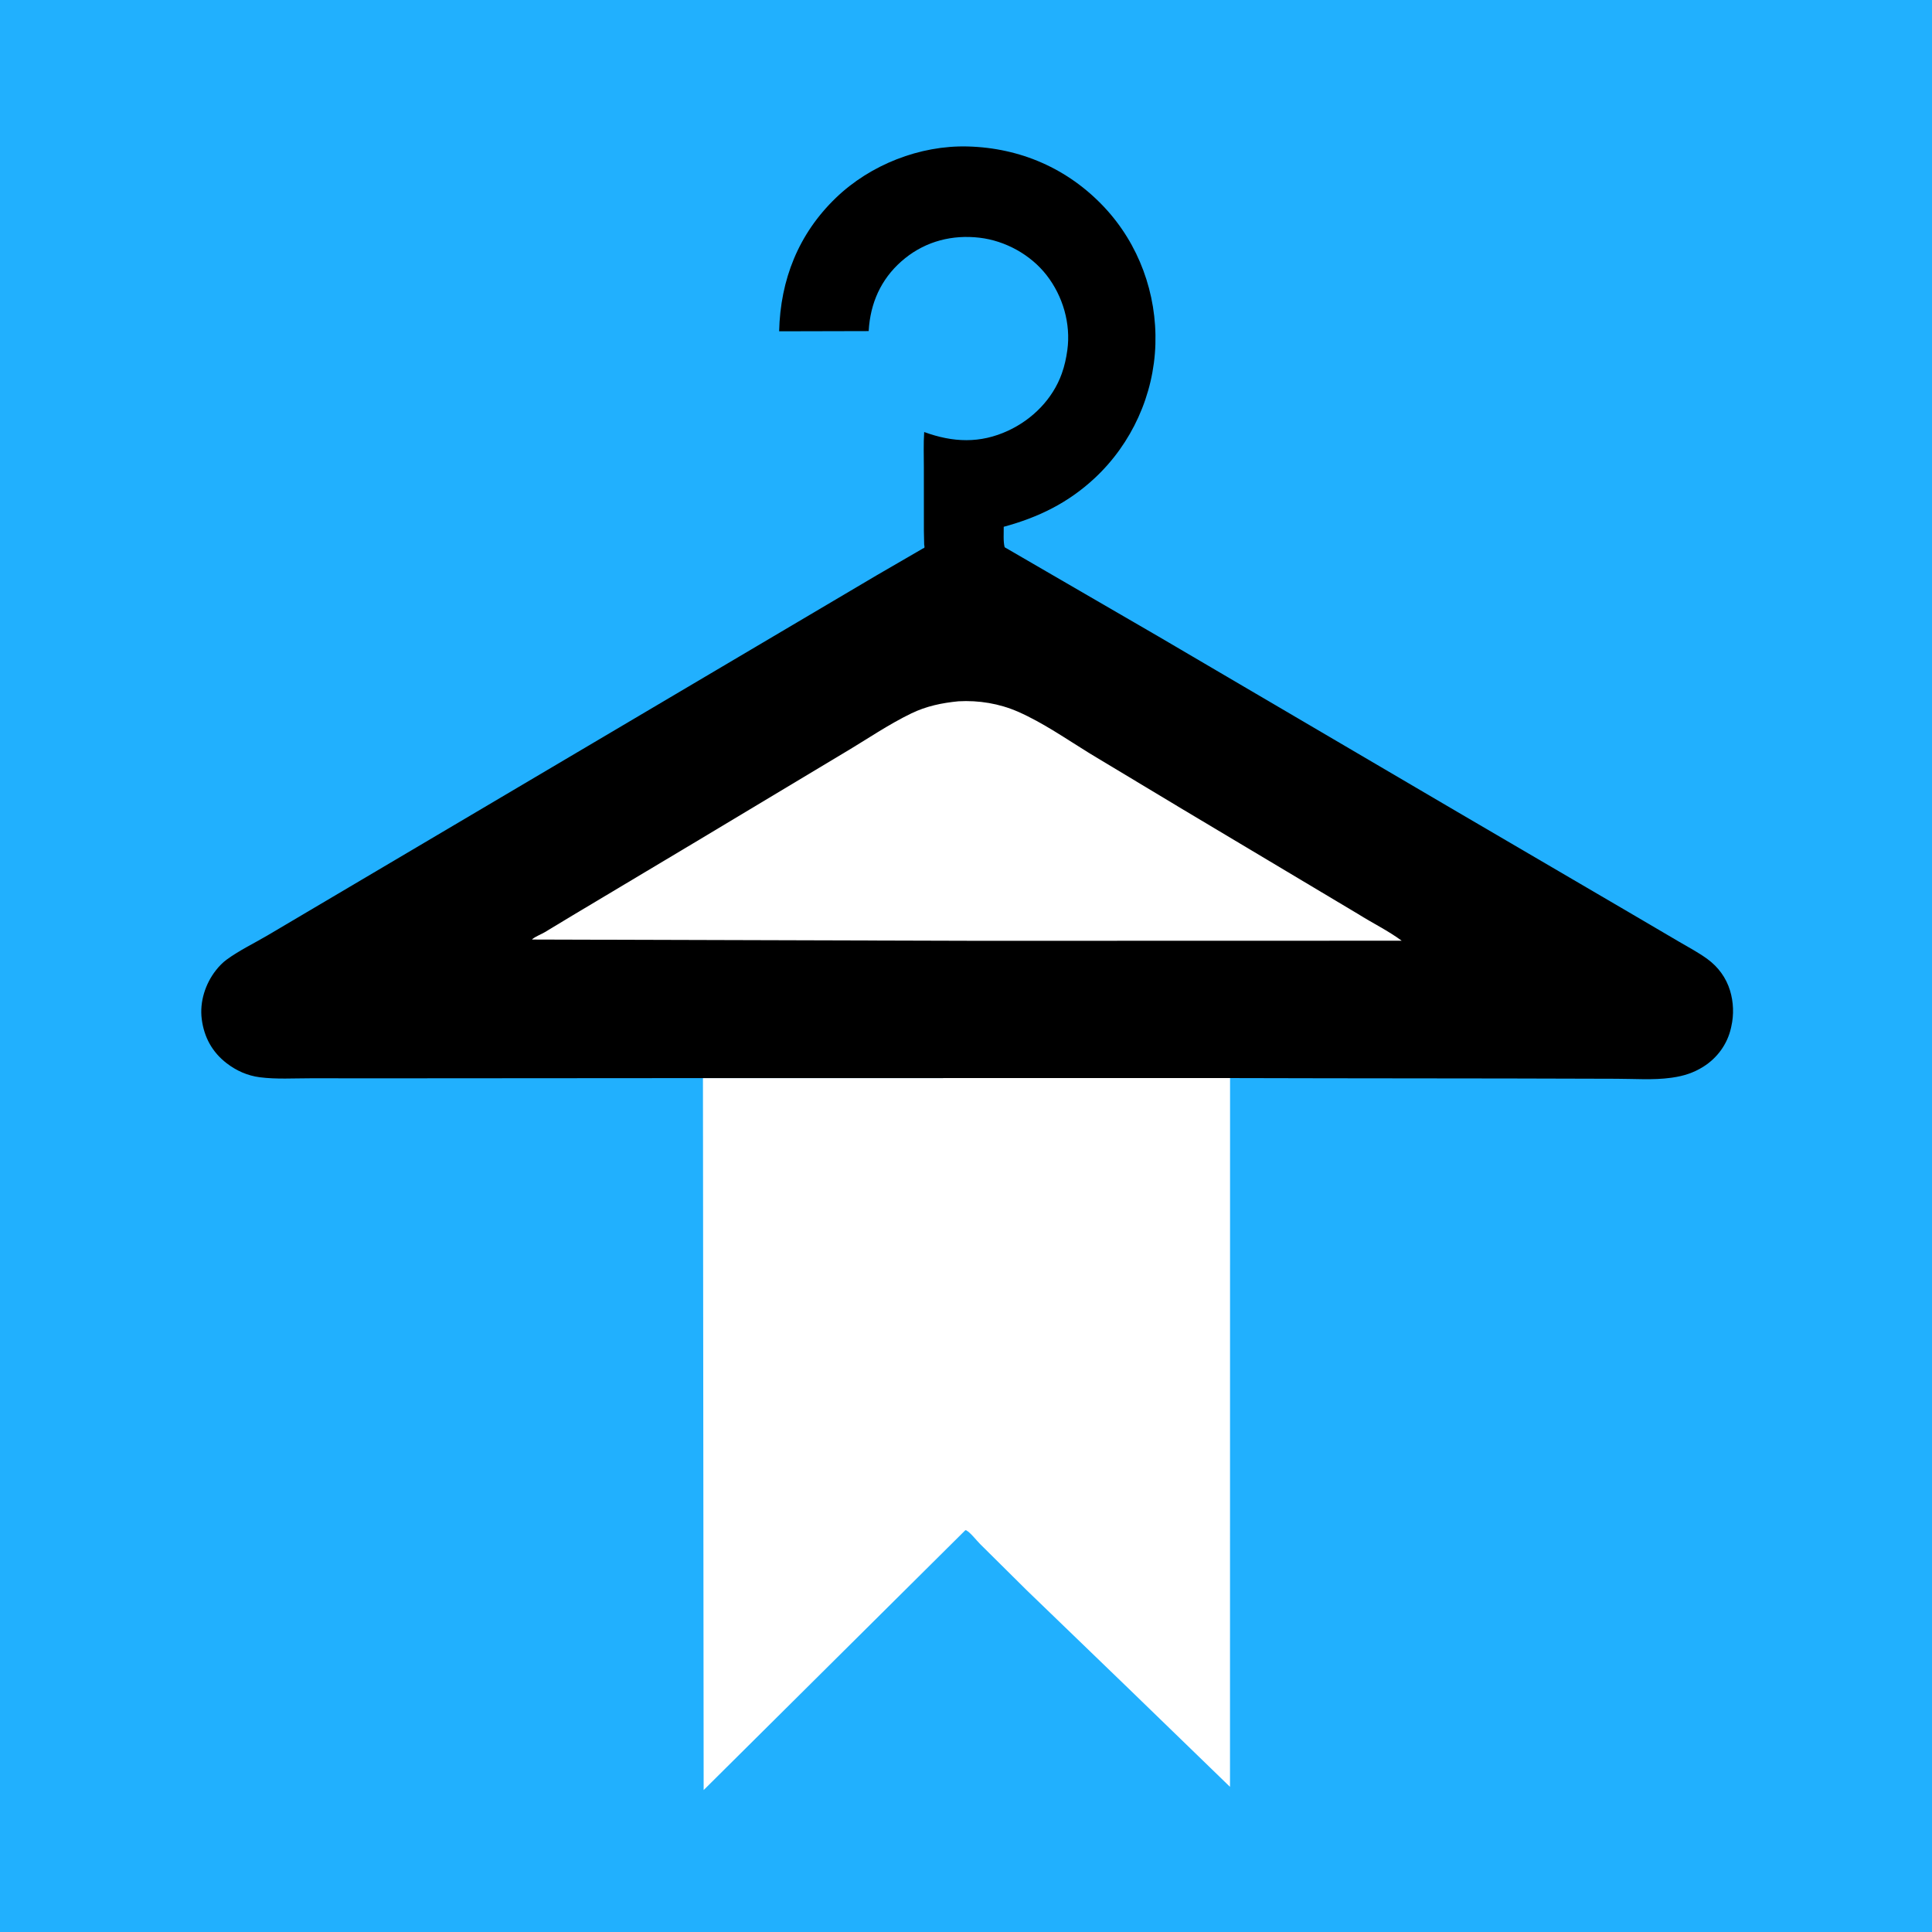
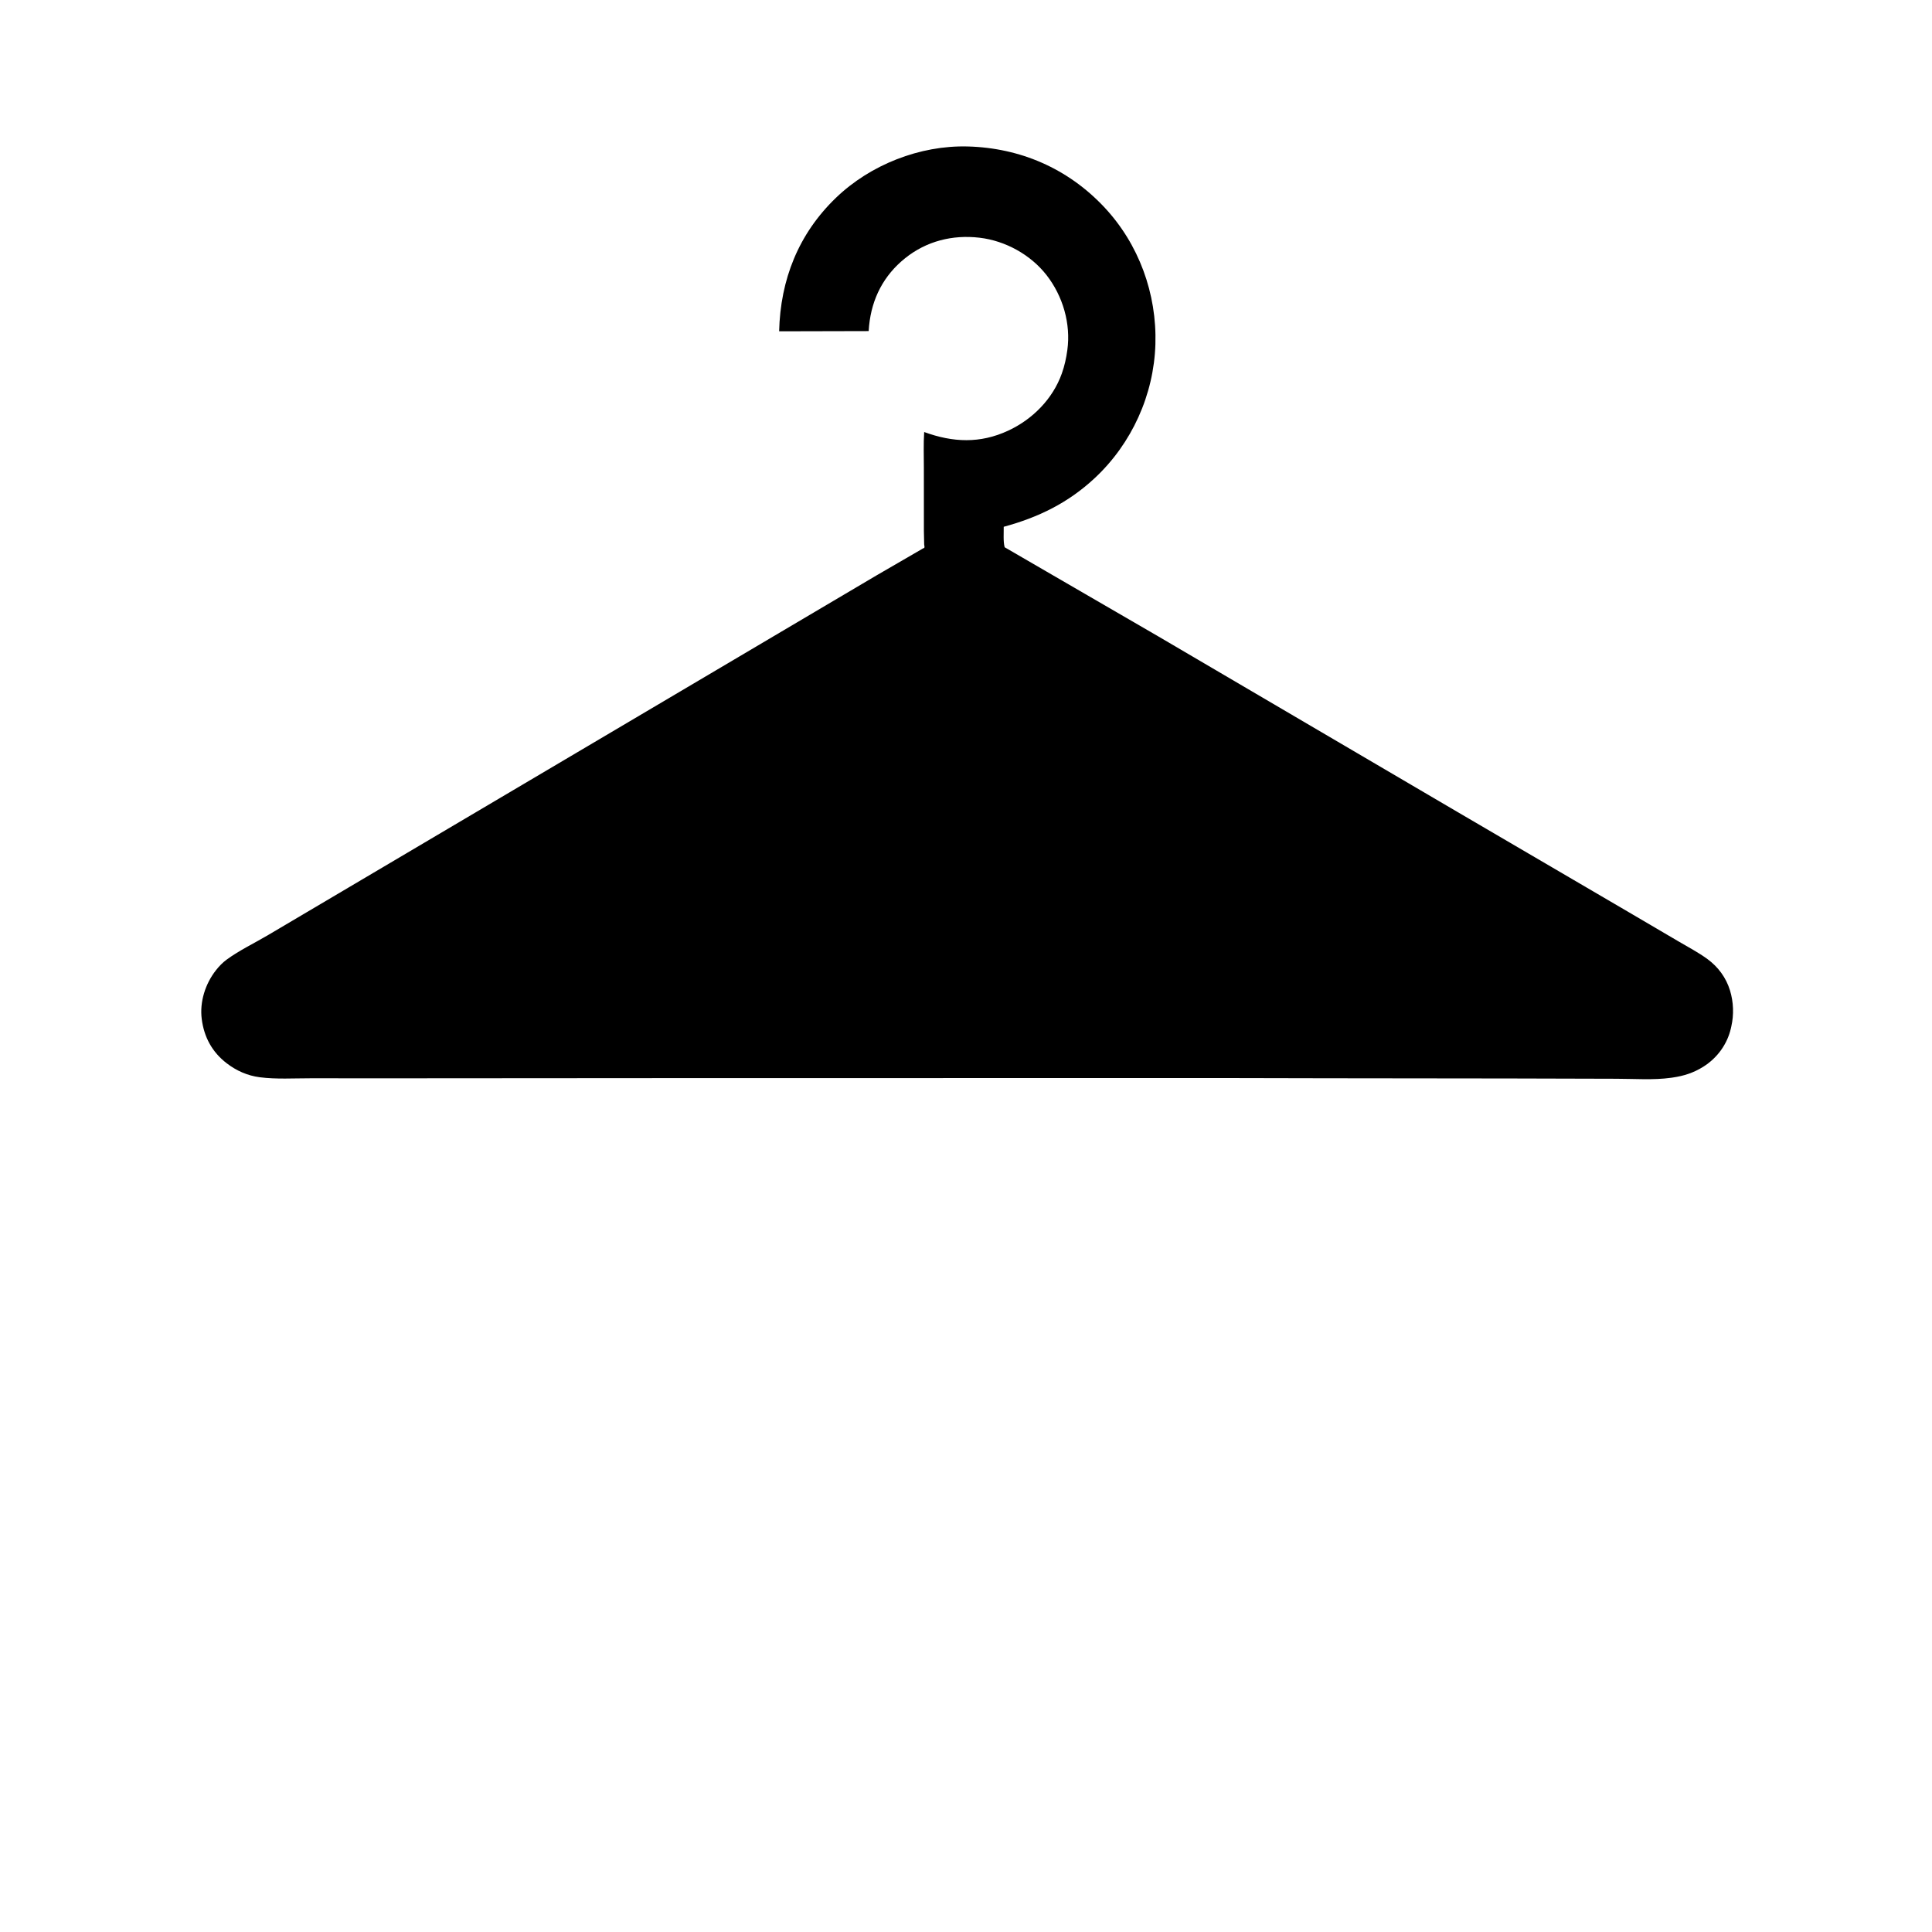
<svg xmlns="http://www.w3.org/2000/svg" version="1.1" style="display: block;" viewBox="0 0 2048 2048" width="1024" height="1024">
-   <path transform="translate(0,0)" fill="rgb(33,176,254)" d="M -0 -0 L 2048 0 L 2048 2048 L -0 2048 L -0 -0 z" />
  <path transform="translate(0,0)" fill="rgb(255,255,255)" d="M 745.159 1142.83 L 1303.91 1142.79 L 1303.85 1894.13 L 1196.94 1790.5 L 1088.43 1685.79 L 1039.03 1636.81 C 1034.92 1632.73 1029.06 1624.87 1024.33 1622.23 C 1024.01 1622.04 1023.59 1622.18 1023.22 1622.16 L 745.902 1897.54 L 745.159 1142.83 z" />
  <path transform="translate(0,0)" fill="rgb(0,0,0)" d="M 745.159 1142.83 L 424.009 1143.05 L 329.118 1143.02 C 311.503 1143 292.836 1144.2 275.371 1141.94 C 262.373 1140.26 250.655 1135.05 240.295 1127.1 C 224.892 1115.27 216.305 1099.42 213.853 1080.25 C 211.517 1061.98 217.639 1042.84 228.911 1028.5 C 232.327 1024.16 236.006 1020.35 240.482 1017.08 C 253.912 1007.26 269.985 999.64 284.348 991.107 L 384.98 931.636 L 929.173 609.926 L 978.55 581.293 C 978.977 581.064 979.633 581.051 979.832 580.61 C 980.289 579.593 979.719 578.383 979.671 577.269 L 979.363 563.071 L 979.33 495.632 C 979.335 483.148 978.829 470.416 979.666 457.963 C 1010.17 469.085 1038.92 470.361 1068.76 456.5 C 1094.46 444.561 1115.92 422.991 1125.54 396.031 C 1128.5 387.731 1130.22 379.784 1131.42 371.092 C 1135.26 343.185 1126.7 313.914 1109.49 291.77 C 1092.53 269.961 1065.71 255.189 1038.32 251.983 C 1009.76 248.639 982.104 255.564 959.54 273.653 C 936.75 291.924 924.241 316.264 921.283 345.118 L 920.827 350.965 L 825.92 351.19 C 827.239 296.448 846.422 247.888 886.136 209.679 C 922.632 174.567 975.141 153.917 1025.82 155.262 C 1081.64 156.743 1132.13 178.709 1170.48 219.533 C 1207.26 258.679 1226.4 311.345 1224.77 364.906 C 1223.14 418.52 1199.76 470.152 1160.51 506.768 C 1132.33 533.054 1100.87 548.413 1063.98 558.415 C 1064.12 565.111 1063.31 573.716 1064.97 580.103 L 1119.79 611.922 L 1228.17 674.8 L 1544.5 860.437 L 1726.7 967.046 L 1779.28 997.914 C 1789.55 1003.95 1800.4 1009.65 1810 1016.68 C 1821.42 1025.06 1829.76 1036.42 1833.9 1050 C 1837.62 1062.22 1838.11 1075.57 1835.28 1088 L 1834.88 1089.84 C 1831.01 1106.96 1820.28 1121.58 1805.45 1130.85 C 1795.22 1137.25 1784.89 1140.55 1773 1142.26 L 1771.43 1142.49 C 1752.73 1145.1 1732.13 1143.54 1713.19 1143.53 L 1601.22 1143.23 L 1404.12 1143 L 1303.91 1142.79 L 745.159 1142.83 z" />
-   <path transform="translate(0,0)" fill="rgb(255,255,255)" d="M 1015.94 743.403 C 1037.56 742.197 1059.35 745.769 1079.21 754.484 C 1105.55 766.038 1130.76 783.614 1155.23 798.698 L 1253.45 857.755 L 1439.65 968.914 C 1454.67 978.4 1471.65 986.65 1485.84 997.193 L 1037.25 997.301 L 563.991 995.941 L 564.385 995.418 C 567.914 992.584 573.349 990.577 577.39 988.222 L 607.339 970.151 L 735 893.872 L 895.7 797.476 C 918.702 783.818 942.045 767.815 966.078 756.215 C 982.099 748.481 998.367 745.142 1015.94 743.403 z" />
</svg>